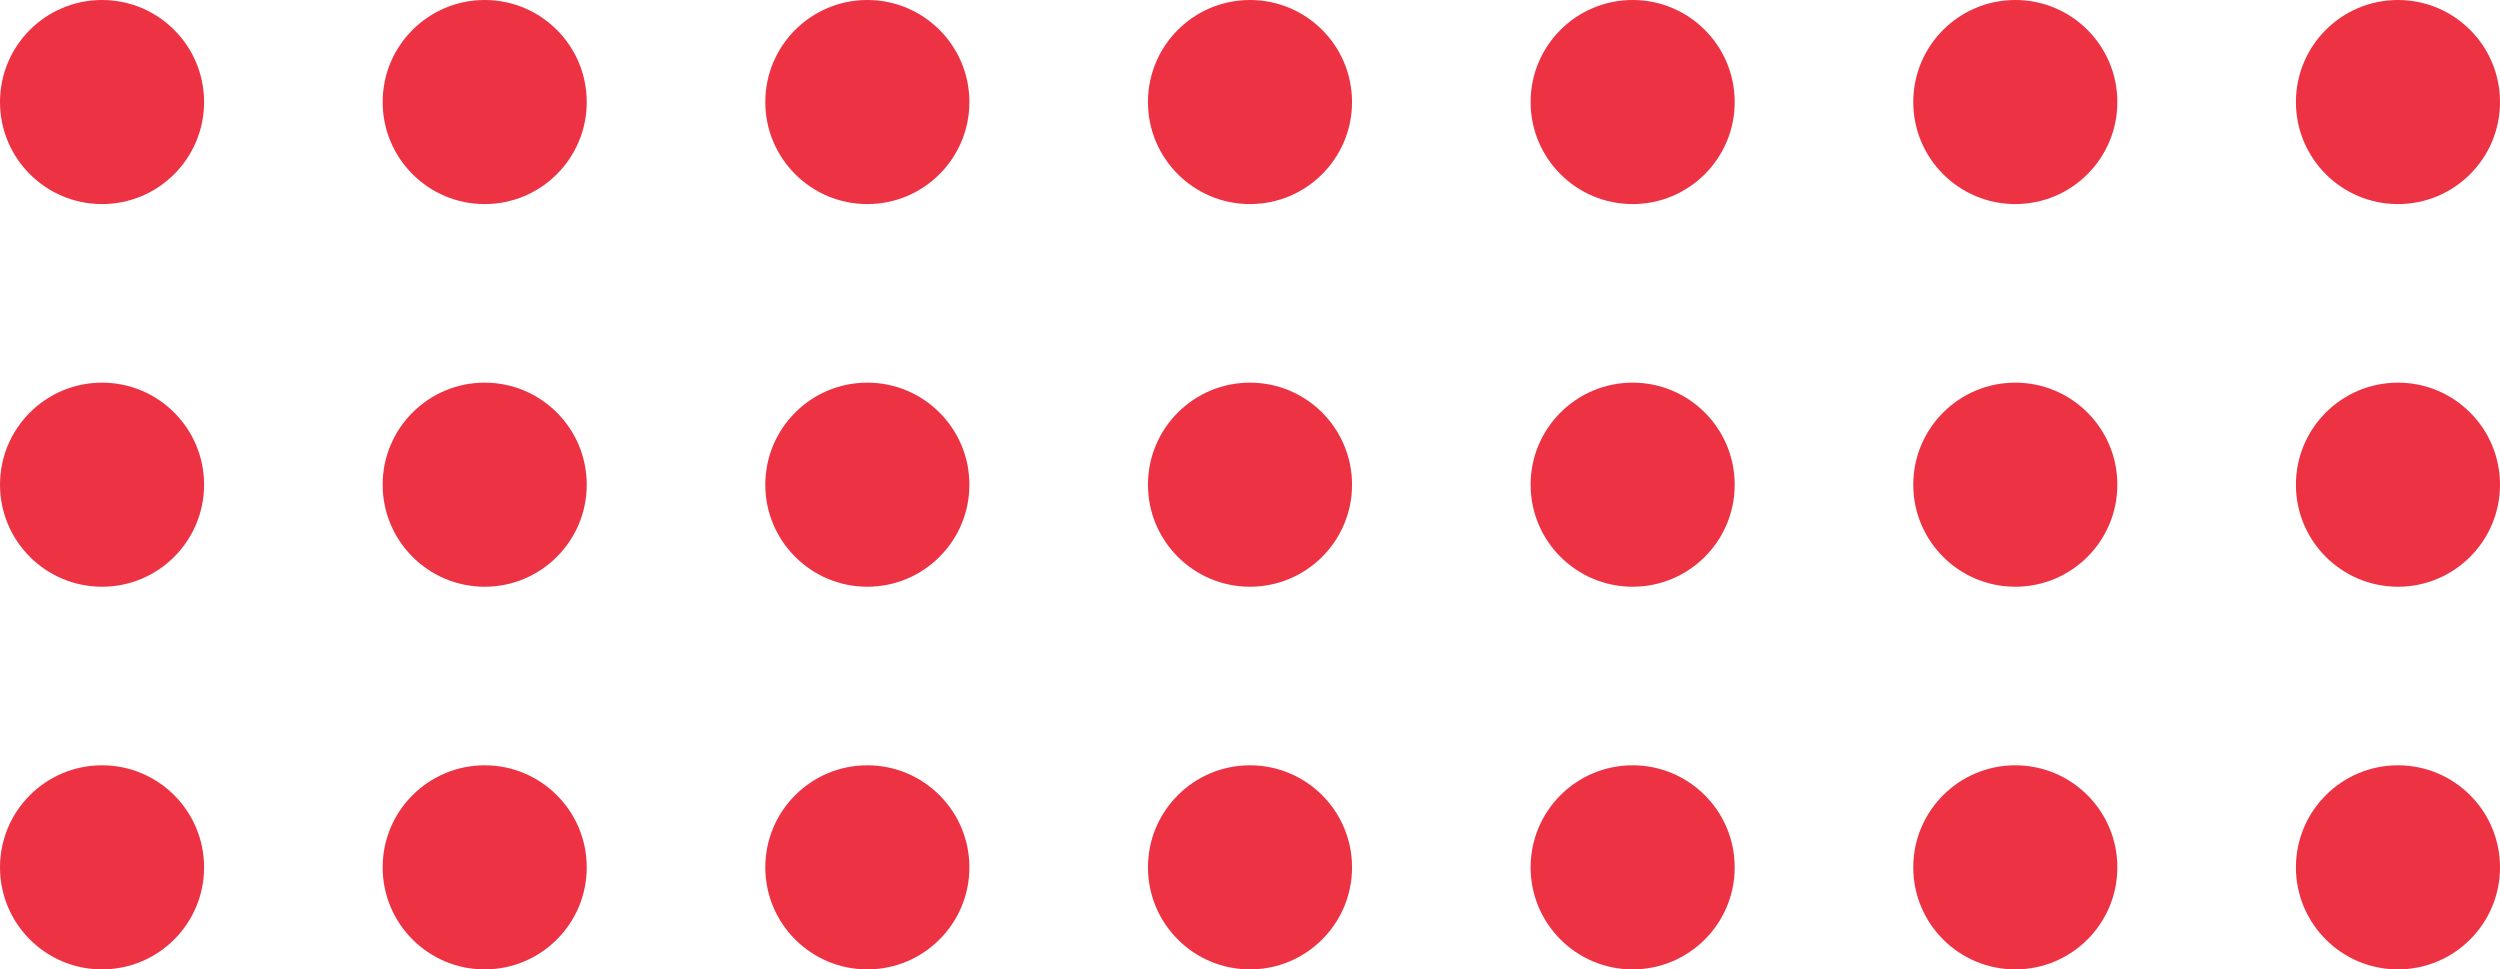
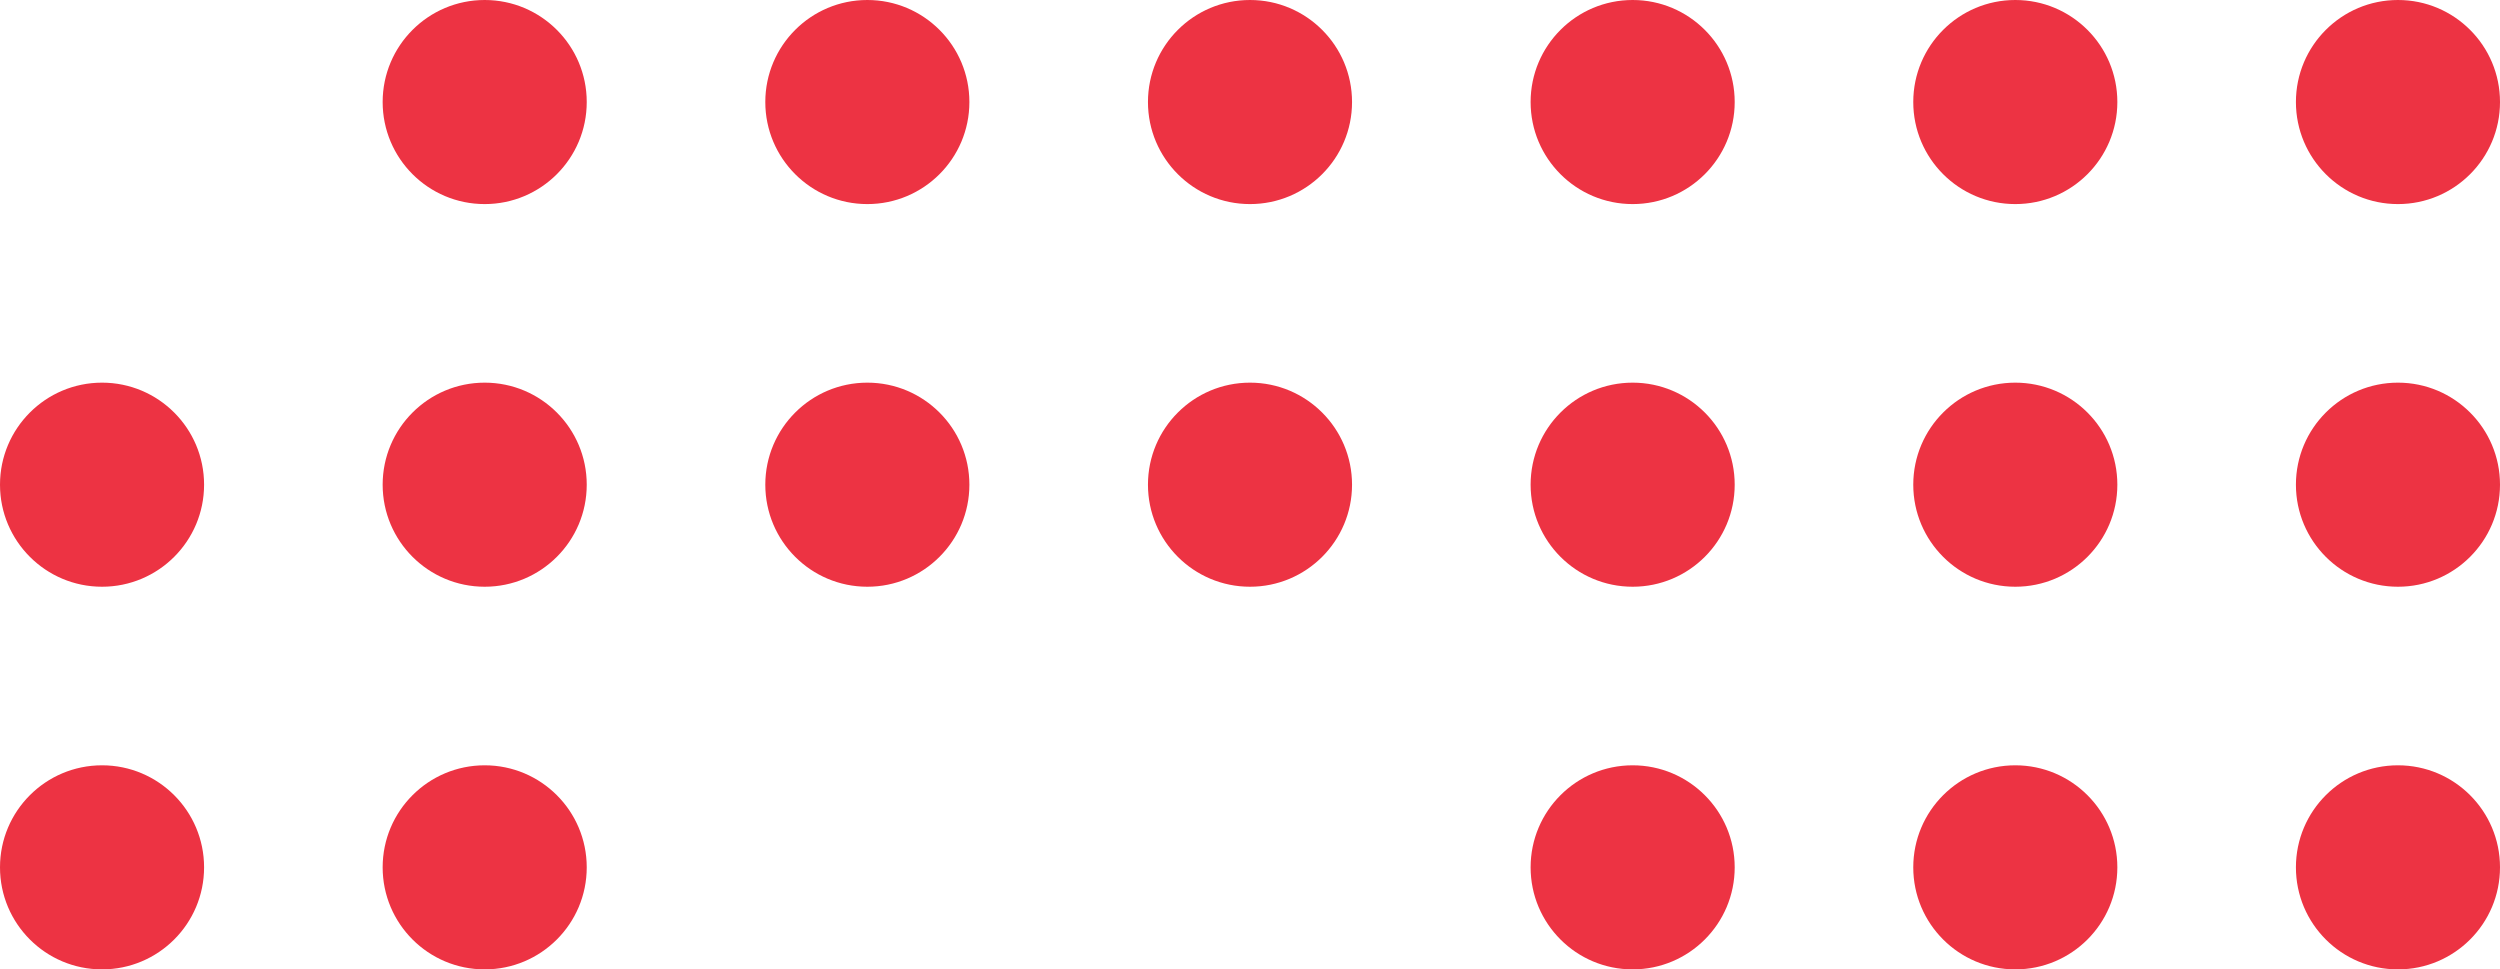
<svg xmlns="http://www.w3.org/2000/svg" id="Layer_1" viewBox="0 0 117.6 45.6">
  <defs>
    <style>.cls-1{fill:#ed3343;stroke-width:0px;}</style>
  </defs>
-   <circle class="cls-1" cx="4.8" cy="4.8" r="4.8" />
  <circle class="cls-1" cx="22.8" cy="4.8" r="4.8" />
  <circle class="cls-1" cx="40.8" cy="4.8" r="4.8" />
  <circle class="cls-1" cx="58.8" cy="4.8" r="4.8" />
  <circle class="cls-1" cx="76.8" cy="4.8" r="4.8" />
  <circle class="cls-1" cx="94.8" cy="4.8" r="4.8" />
  <circle class="cls-1" cx="112.8" cy="4.8" r="4.8" />
  <circle class="cls-1" cx="112.8" cy="22.8" r="4.8" />
  <circle class="cls-1" cx="94.8" cy="22.8" r="4.8" />
  <circle class="cls-1" cx="76.8" cy="22.8" r="4.8" />
  <circle class="cls-1" cx="58.8" cy="22.8" r="4.8" />
  <circle class="cls-1" cx="40.8" cy="22.8" r="4.8" />
  <circle class="cls-1" cx="22.8" cy="22.8" r="4.8" />
  <circle class="cls-1" cx="4.8" cy="22.8" r="4.8" />
  <circle class="cls-1" cx="4.8" cy="40.8" r="4.8" />
  <circle class="cls-1" cx="22.8" cy="40.8" r="4.8" />
-   <circle class="cls-1" cx="40.8" cy="40.8" r="4.8" />
-   <circle class="cls-1" cx="58.8" cy="40.8" r="4.8" />
  <circle class="cls-1" cx="76.8" cy="40.8" r="4.8" />
  <circle class="cls-1" cx="94.8" cy="40.8" r="4.8" />
  <circle class="cls-1" cx="112.8" cy="40.8" r="4.8" />
</svg>